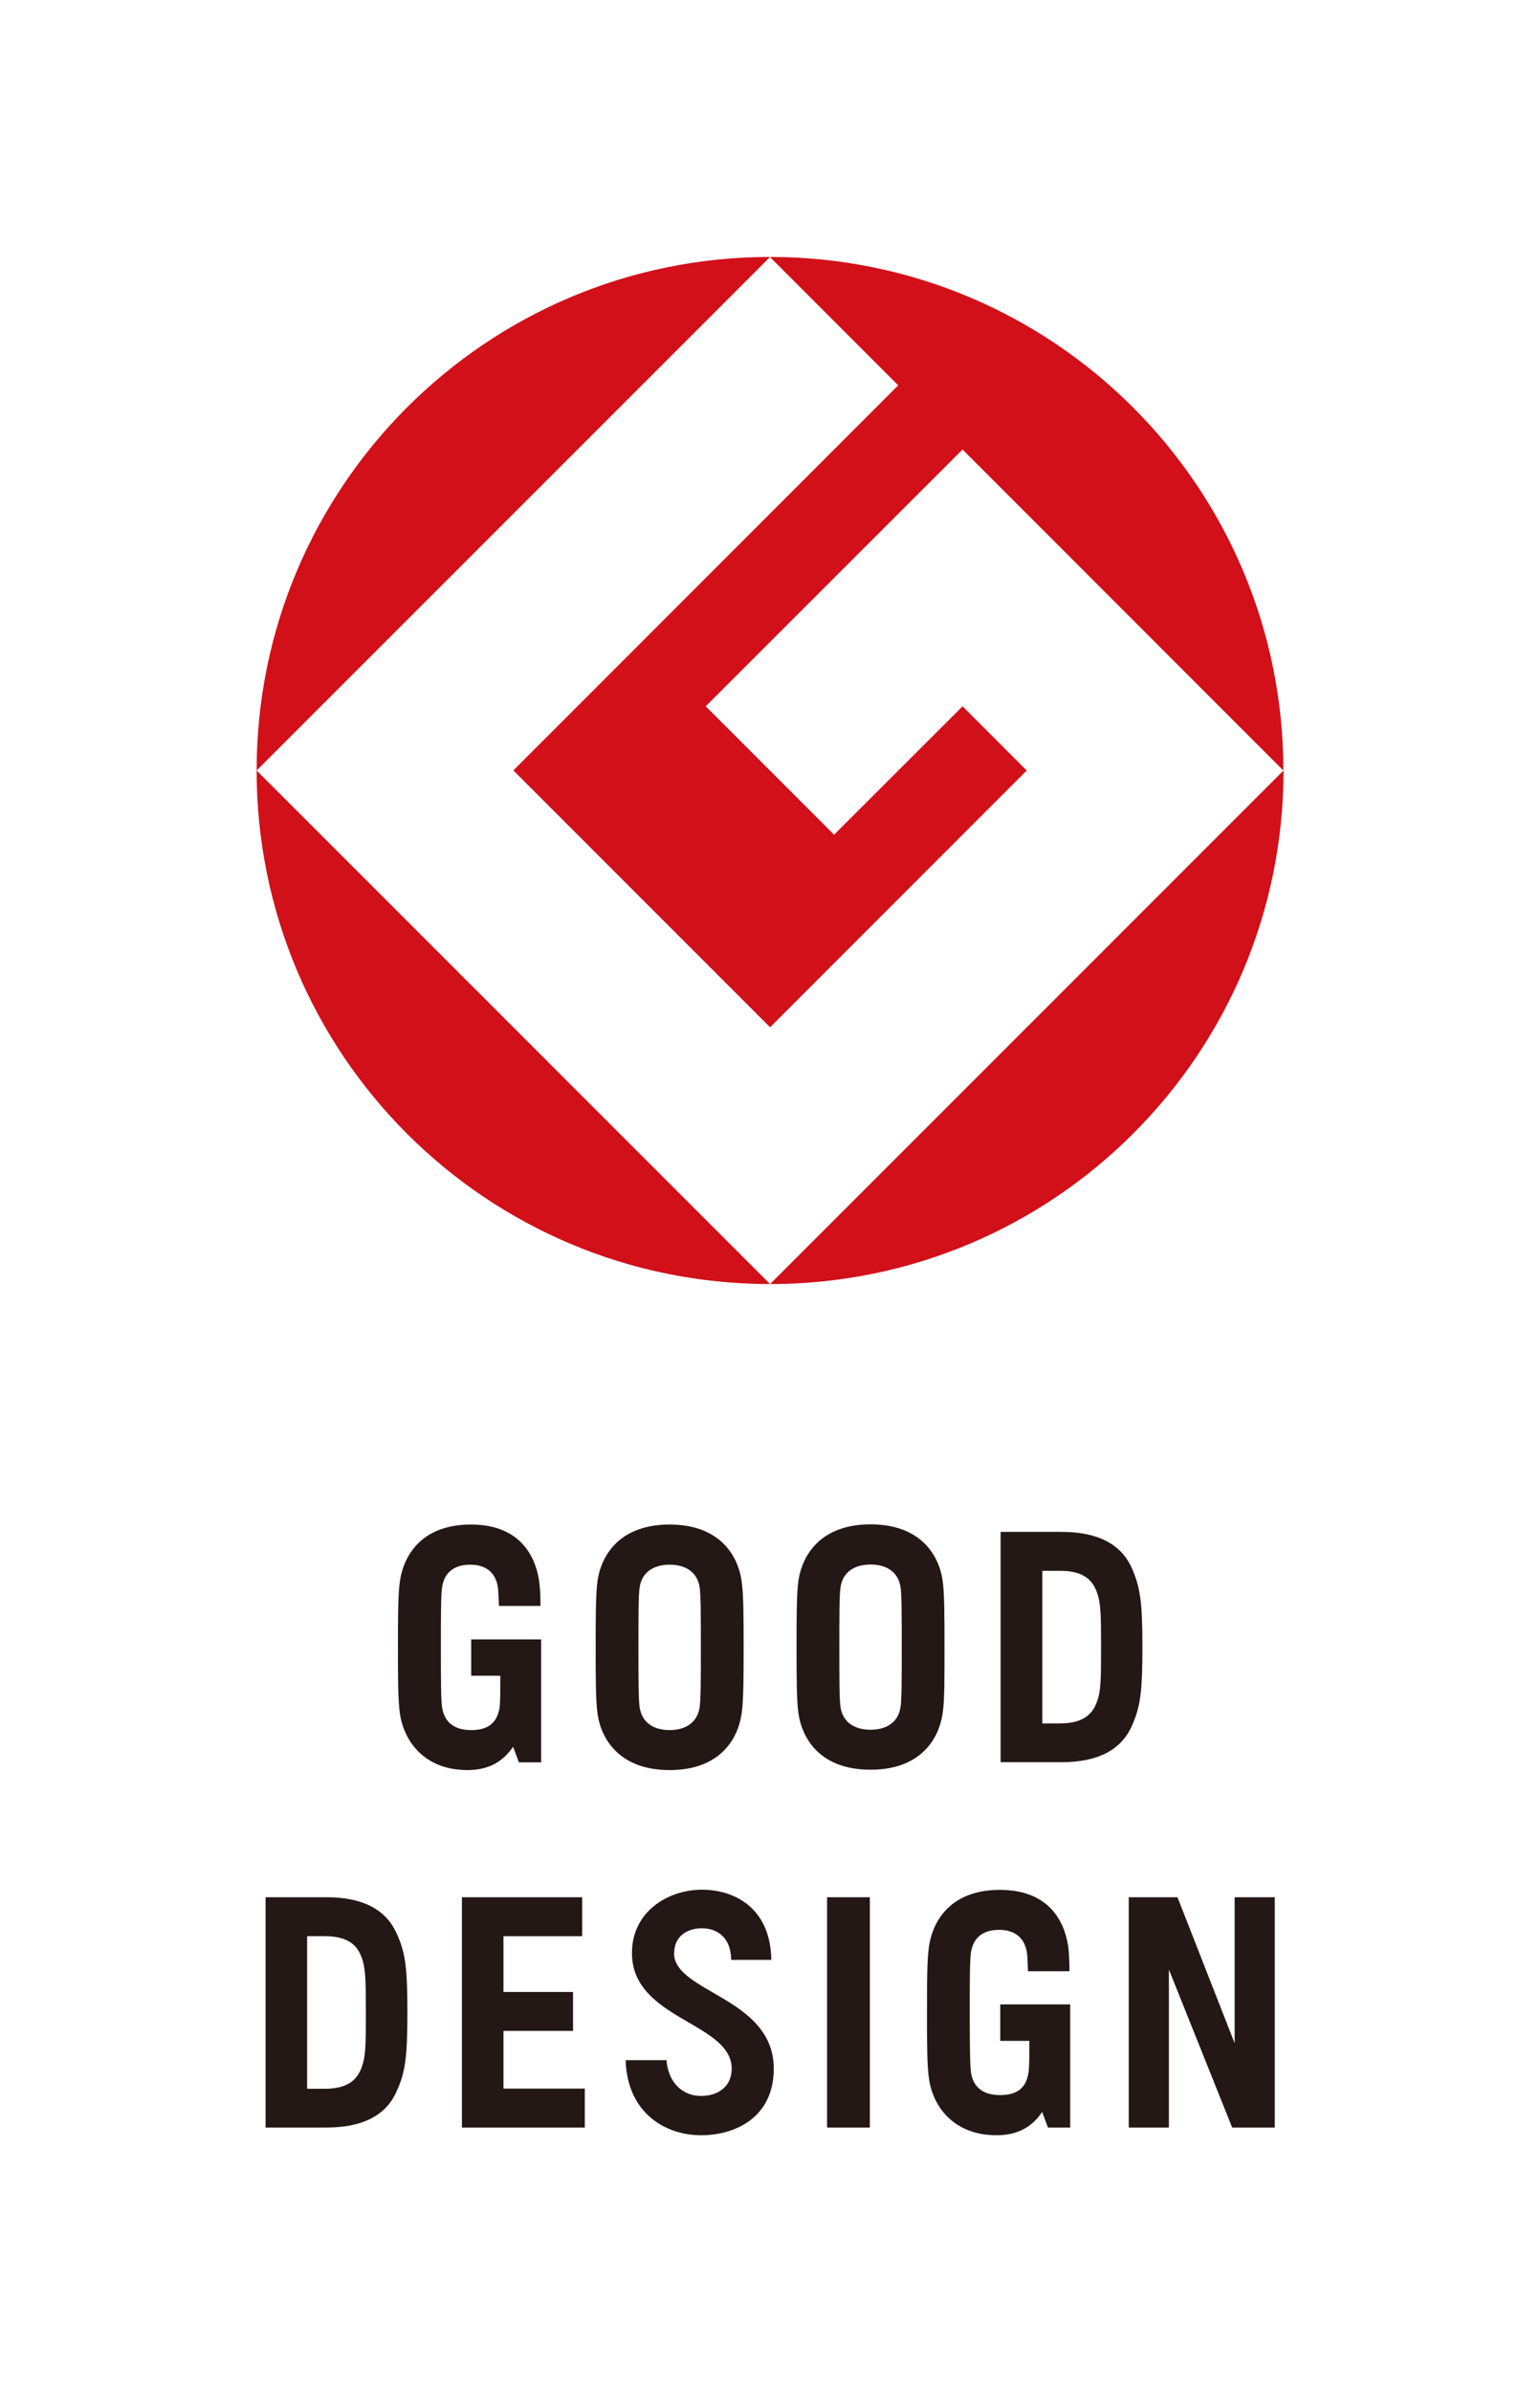
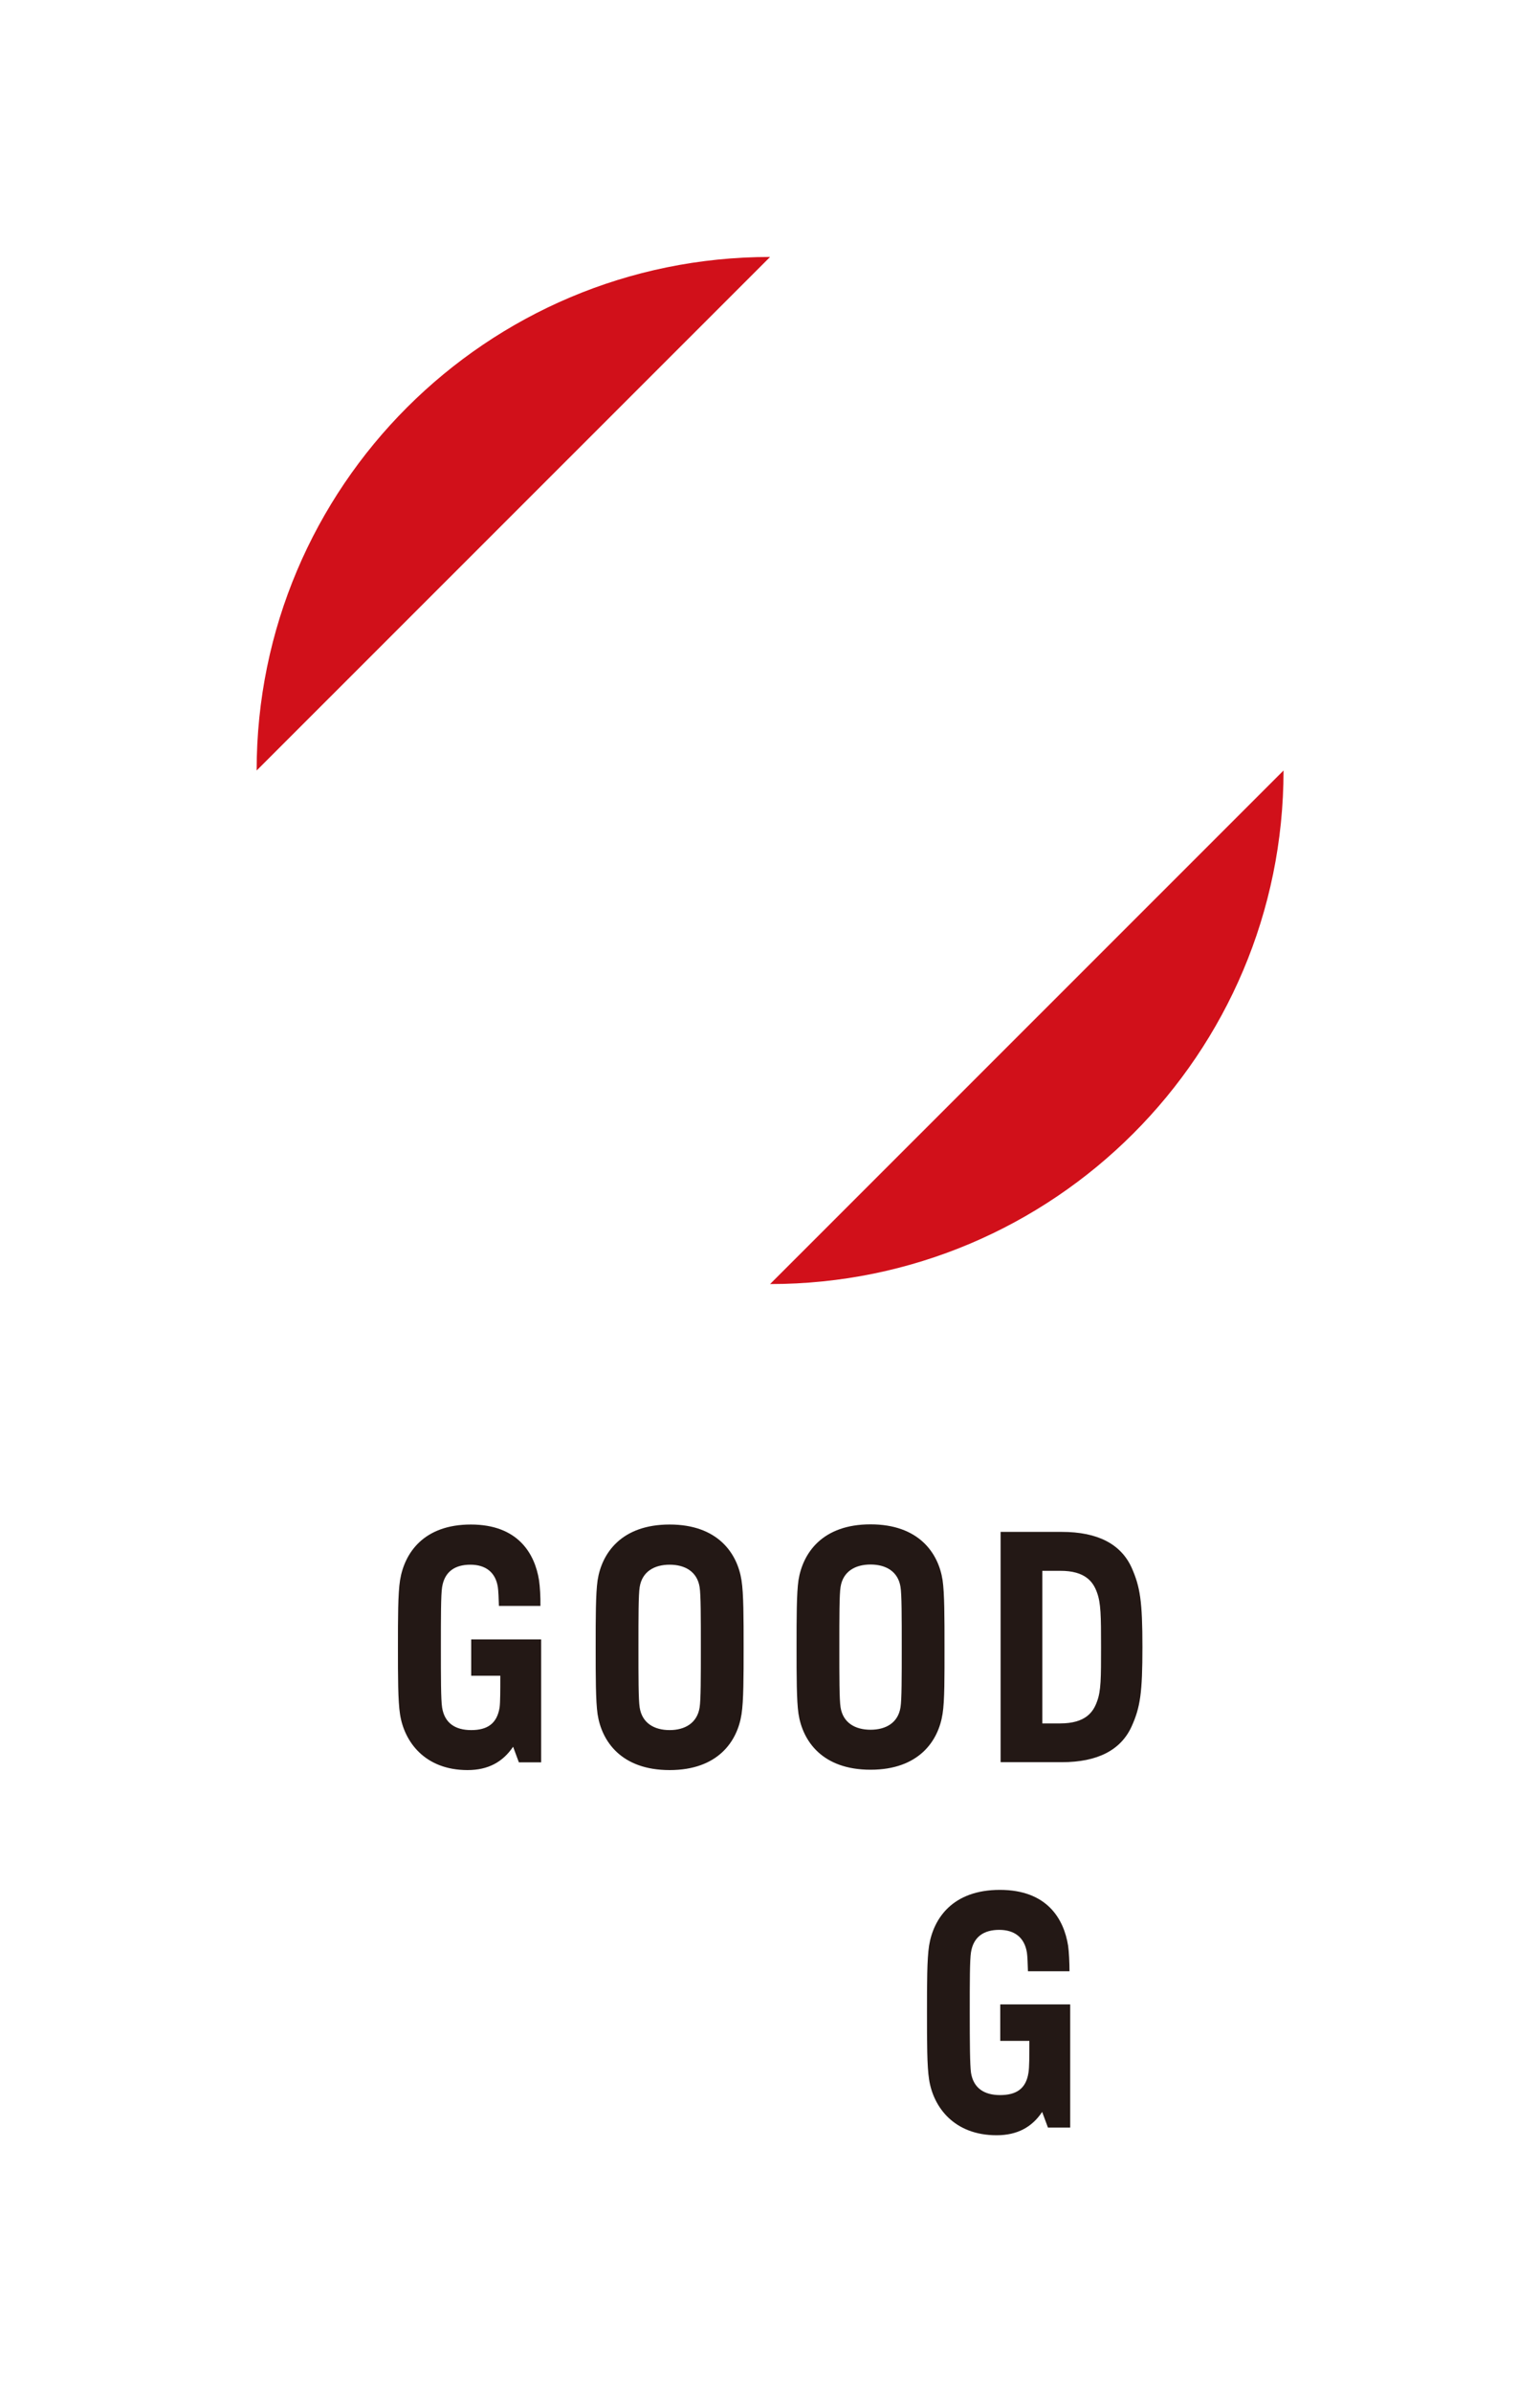
<svg xmlns="http://www.w3.org/2000/svg" id="_レイヤー_2" width="87.85" height="136.38" viewBox="0 0 87.85 136.38">
  <rect x="0" y="0" width="87.85" height="136.38" fill="#808080" stroke="none" />
  <g id="_デザイン">
    <g>
      <polygon points="87.85 136.38 0 136.38 0 0 87.85 0 87.85 136.38 87.85 136.38" fill="#fff" />
      <g>
        <g>
          <path d="m14.64,43.93l29.29-29.28c-16.17,0-29.29,13.11-29.29,29.28h0Z" fill="#d1101a" />
-           <path d="m43.93,73.21l-29.29-29.28c0,16.18,13.11,29.28,29.29,29.28h0Z" fill="#d1101a" />
-           <path d="m29.29,43.93l14.64,14.64,14.64-14.64-3.66-3.66-7.33,7.32-7.32-7.32,14.65-14.64,18.3,18.3c0-16.17-13.11-29.28-29.29-29.28l7.32,7.32-21.96,21.96h0Z" fill="#d1101a" />
          <path d="m43.93,73.21c16.18,0,29.29-13.11,29.29-29.28l-29.29,29.28h0Z" fill="#d1101a" />
        </g>
        <g>
          <path d="m26.88,95.54h1.66c0,.86,0,1.51-.04,1.81-.15.94-.72,1.29-1.62,1.29s-1.52-.39-1.66-1.29c-.07-.44-.07-1.71-.07-3.43s0-3,.07-3.43c.14-.89.74-1.28,1.61-1.28s1.44.43,1.57,1.28c.03.19.05.67.06,1.07h2.37c.01-.48-.03-1.13-.08-1.46-.24-1.51-1.19-3.18-3.89-3.18s-3.79,1.63-4.04,3.18c-.12.76-.12,2.15-.12,3.82s0,3.06.12,3.82c.24,1.57,1.42,3.18,3.85,3.18,1.18,0,2.01-.46,2.6-1.33l.33.89h1.27v-7.01h-3.99v2.07h0Zm11.32-8.62c-2.75,0-3.87,1.63-4.11,3.18-.11.76-.11,2.15-.11,3.82s0,3.06.11,3.82c.24,1.55,1.36,3.18,4.11,3.18s3.86-1.63,4.1-3.18c.12-.76.12-2.15.12-3.82s0-3.06-.12-3.82c-.24-1.55-1.36-3.18-4.1-3.18h0Zm1.71,10.43c-.14.89-.84,1.29-1.71,1.29s-1.57-.39-1.71-1.29c-.07-.44-.07-1.71-.07-3.43s0-3,.07-3.43c.14-.89.84-1.28,1.71-1.28s1.57.39,1.71,1.28c.07.44.07,1.71.07,3.43s0,2.99-.07,3.43h0Zm9.75-10.44c-2.75,0-3.86,1.63-4.11,3.18-.11.75-.11,2.14-.11,3.81s0,3.06.11,3.81c.24,1.56,1.36,3.19,4.11,3.19s3.87-1.63,4.11-3.19c.12-.75.11-2.14.11-3.81s0-3.06-.11-3.81c-.24-1.55-1.36-3.18-4.11-3.18h0Zm1.71,10.43c-.14.89-.84,1.28-1.71,1.28s-1.57-.39-1.71-1.28c-.07-.44-.07-1.71-.07-3.43s0-3,.07-3.43c.14-.89.84-1.28,1.71-1.28s1.57.39,1.71,1.28c.07.43.07,1.71.07,3.43s0,3-.07,3.43h0Zm9.2-10h-3.49v13.13h3.49c2.06,0,3.37-.7,3.98-2.03.5-1.1.62-1.94.62-4.54s-.13-3.43-.62-4.53c-.61-1.33-1.92-2.03-3.98-2.03h0Zm2.01,9.67c-.21.59-.64,1.25-2.11,1.25h-1.01v-8.7h1.01c1.46-.01,1.9.65,2.11,1.24.22.6.23,1.33.23,3.1s0,2.5-.23,3.11h0Z" fill="#231815" />
-           <path d="m28.72,115.79h3.97v-2.22h-3.97v-3.18h4.49v-2.22h-6.86v13.13h7.01v-2.22h-4.64v-3.29h0Zm18.46,5.51h2.44v-13.13h-2.44v13.13h0Zm23.25-13.13v8.32l-3.26-8.32h-2.78v13.13h2.29v-9.01l3.61,9.01h2.43v-13.13h-2.29Zm-51.79,0h-3.49v13.13h3.49c2.06,0,3.37-.7,3.97-2.03.51-1.1.63-1.94.63-4.54s-.12-3.43-.63-4.53c-.61-1.33-1.92-2.03-3.97-2.03h0Zm2,9.67c-.21.6-.65,1.25-2.11,1.25h-1.01v-8.7h1.01c1.47,0,1.9.65,2.11,1.24.22.6.23,1.33.23,3.1s0,2.5-.23,3.1h0Zm17.82-6.49c0-.93.71-1.41,1.58-1.41s1.66.52,1.67,1.8h2.29c-.04-2.91-2.04-4-3.96-4s-3.99,1.24-3.99,3.61c0,3.81,5.69,3.94,5.69,6.6,0,.99-.75,1.55-1.75,1.55s-1.86-.7-1.97-2.04h-2.33c.09,3.01,2.26,4.28,4.3,4.28s4.15-1.08,4.15-3.79c0-4.08-5.69-4.33-5.69-6.6h0Z" fill="#231815" />
          <path d="m57.06,116.36h1.66c0,.86,0,1.51-.05,1.81-.14.94-.72,1.28-1.62,1.28s-1.52-.39-1.66-1.28c-.06-.44-.07-1.71-.07-3.43s0-3,.07-3.43c.14-.89.74-1.28,1.61-1.28s1.44.43,1.58,1.29c.03.19.05.66.06,1.07h2.37c0-.48-.03-1.13-.08-1.46-.24-1.51-1.19-3.18-3.89-3.18s-3.79,1.63-4.04,3.18c-.12.76-.12,2.15-.12,3.82s0,3.06.12,3.81c.24,1.57,1.42,3.18,3.85,3.18,1.18,0,2.02-.46,2.6-1.33l.33.89h1.27v-7.02h-3.99v2.07h0Z" fill="#231815" />
        </g>
      </g>
    </g>
  </g>
</svg>